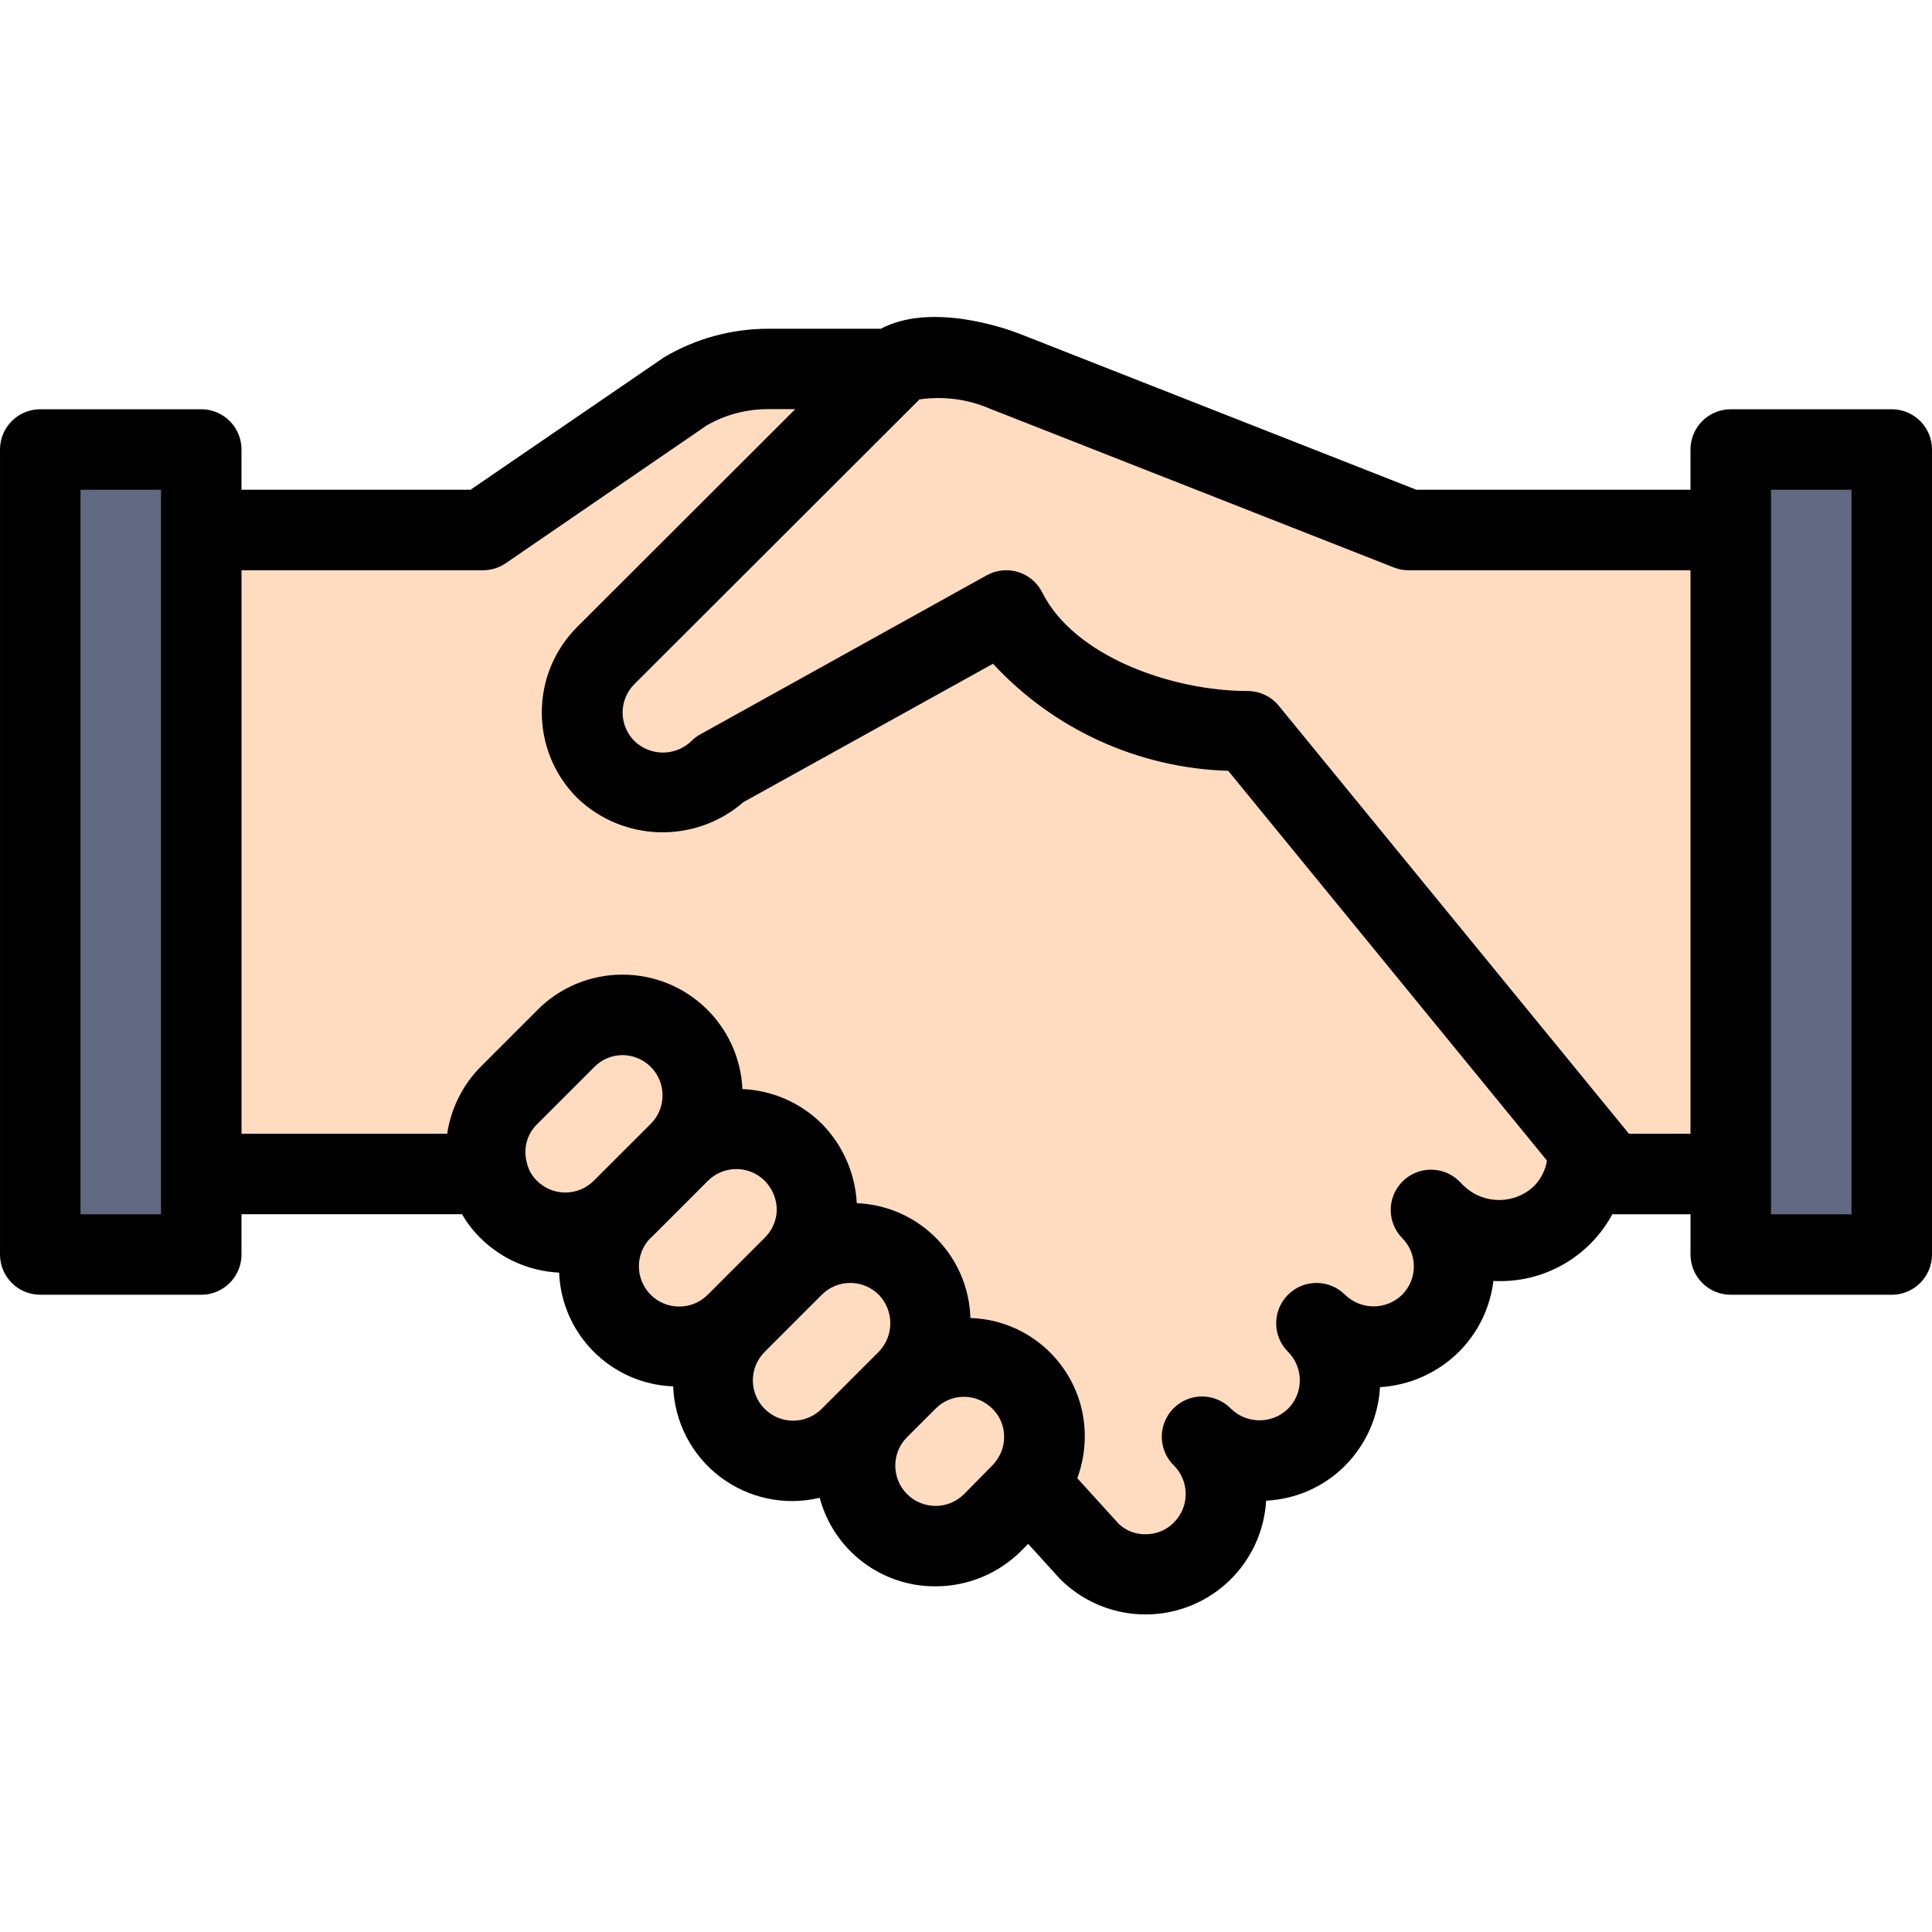
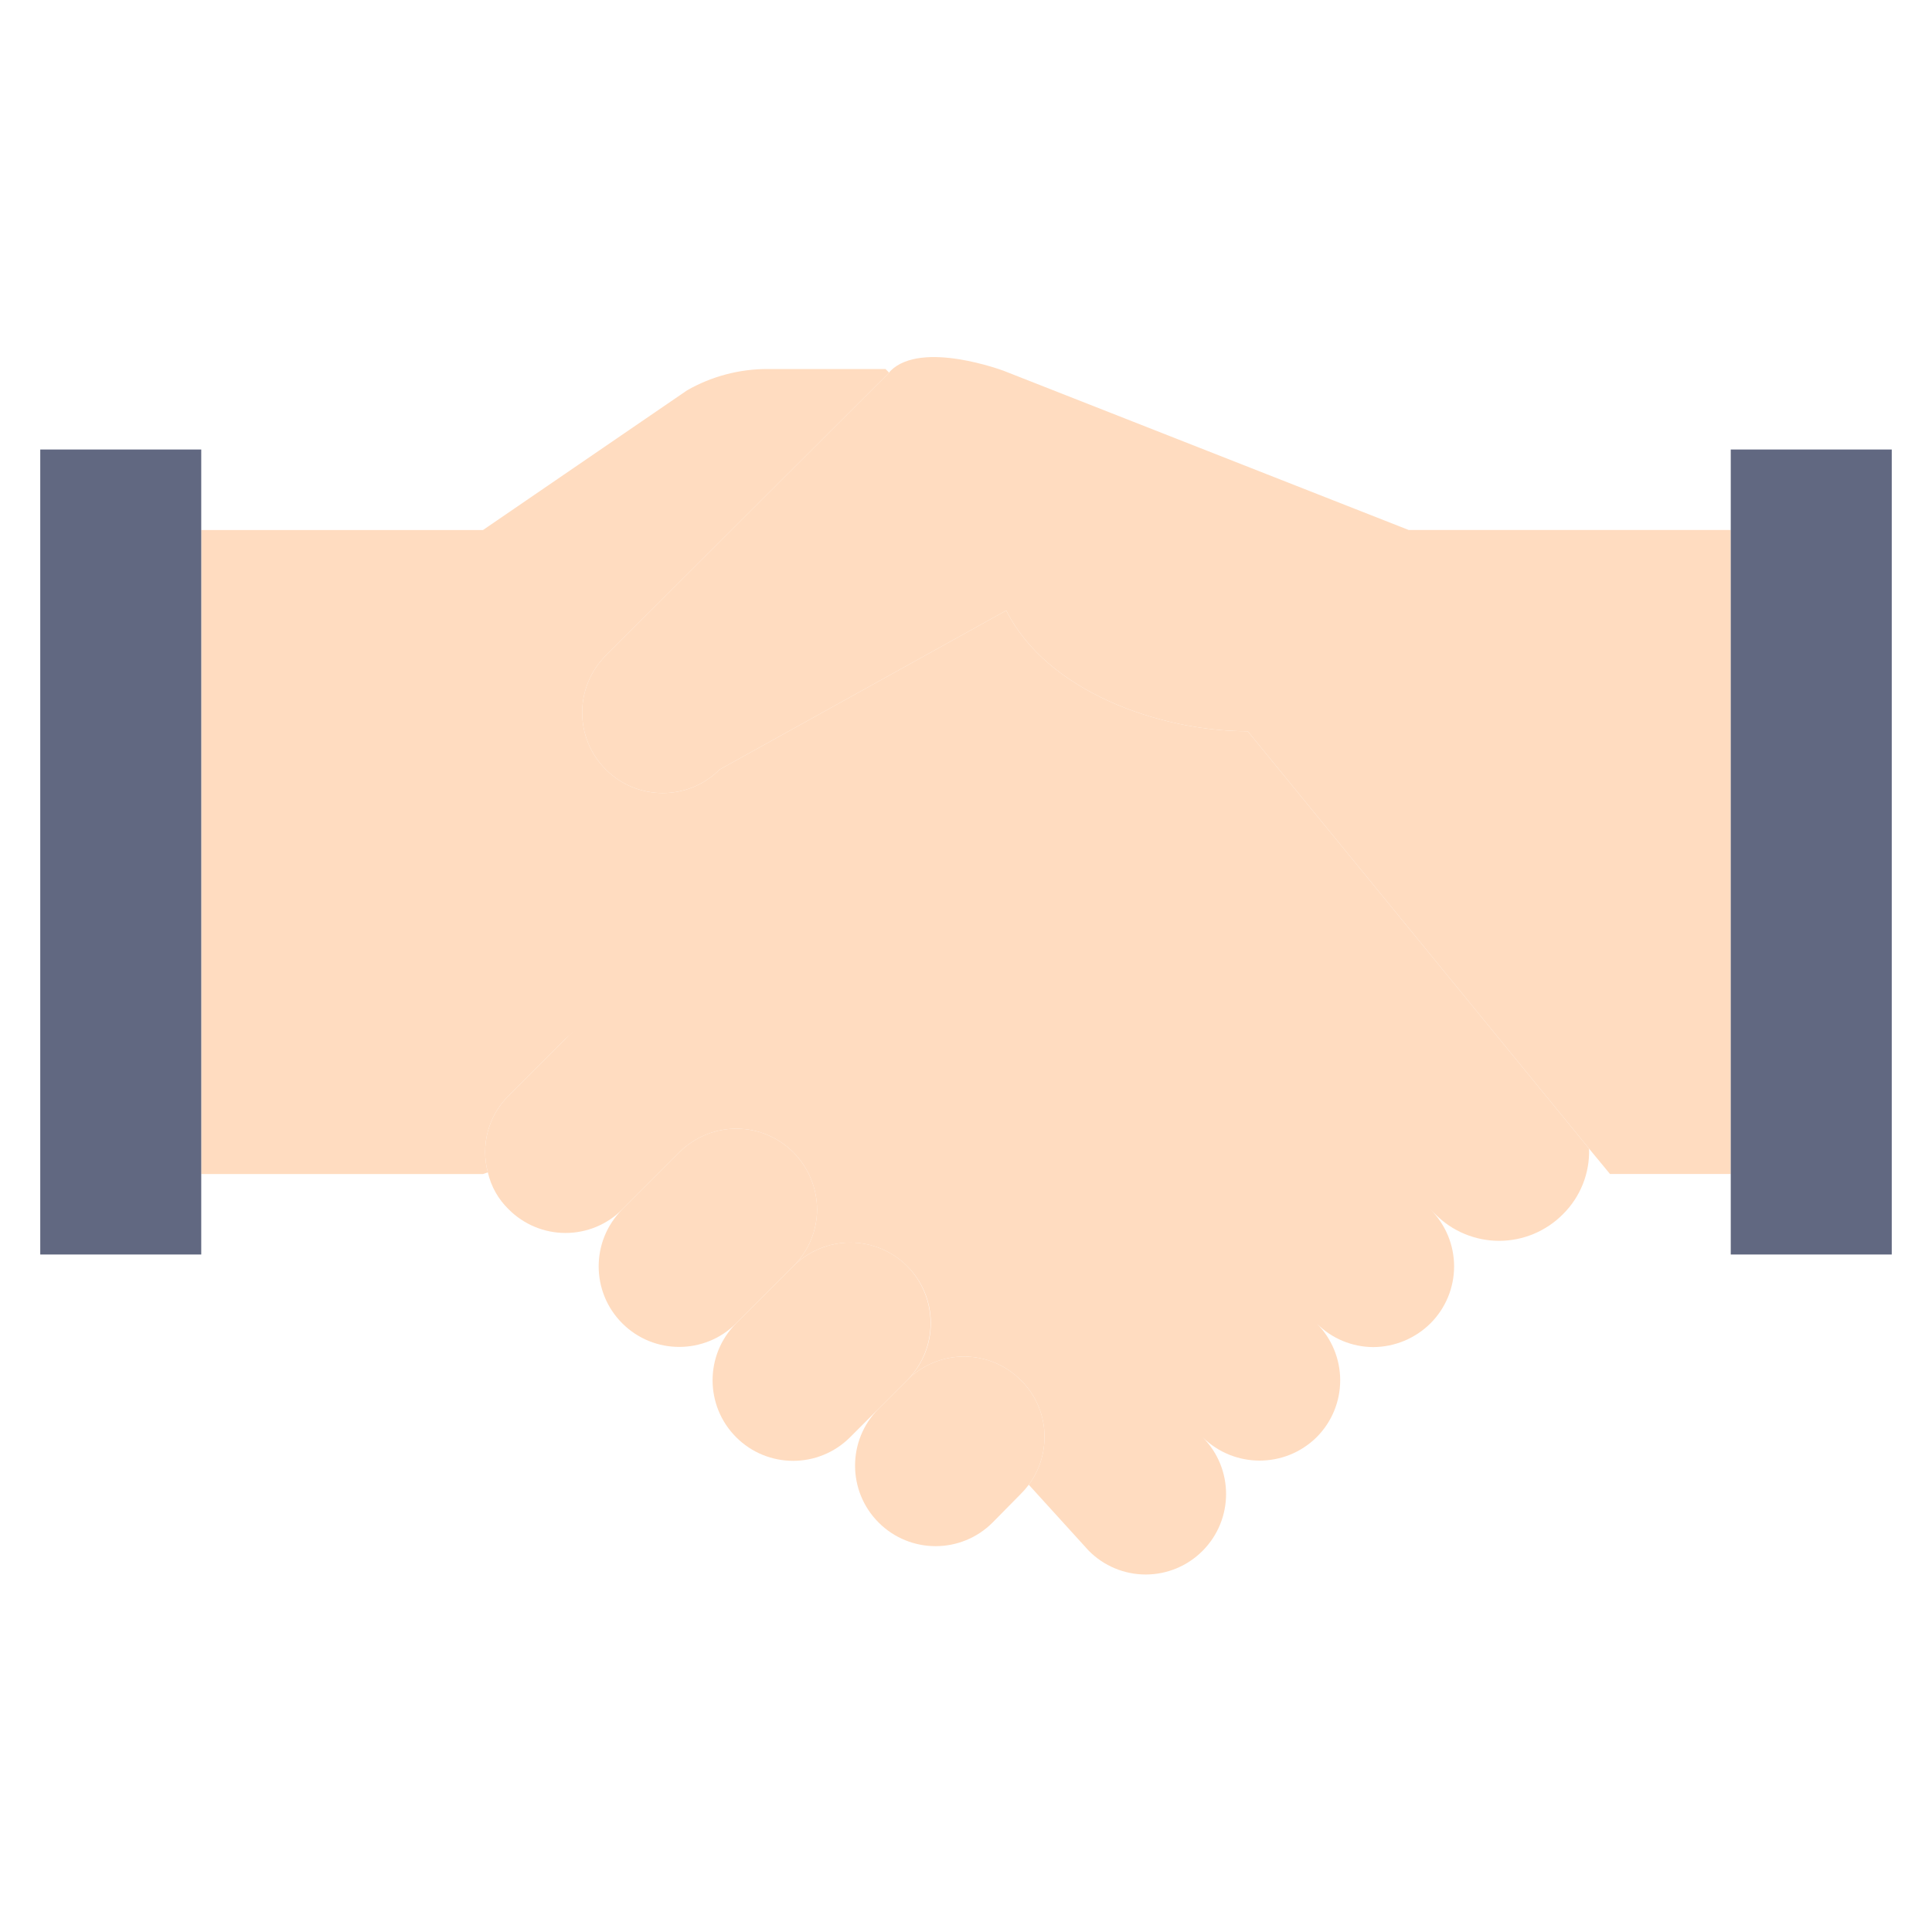
<svg xmlns="http://www.w3.org/2000/svg" height="512" viewBox="0 -84 512 512" width="512">
  <g fill="#ffdcc0">
    <path d="m180.055 191.285c8.27 8.32 8.27 21.758 0 30.078l-15.148 15.148c-3.984 3.992-9.398 6.238-15.039 6.238-5.645 0-11.055-2.246-15.039-6.238-2.762-2.664-4.688-6.074-5.547-9.816-1.953-7.293.164-15.074 5.547-20.371l15.039-15.039c3.98-4.043 9.418-6.32 15.094-6.32 5.672 0 11.109 2.277 15.094 6.32zm0 0" />
    <path d="m210.238 221.363c4 4.031 6.262 9.469 6.297 15.148-.016 5.648-2.281 11.062-6.297 15.039l-15.145 15.145c-8.336 8.336-21.852 8.336-30.188 0-8.336-8.336-8.336-21.848 0-30.184l15.148-15.148c4-4.004 9.43-6.258 15.094-6.258 5.66 0 11.09 2.254 15.09 6.258zm0 0" />
    <path d="m240.426 251.551c8.25 8.371 8.25 21.816 0 30.188l-7.574 7.57-7.57 7.574c-8.336 8.336-21.852 8.336-30.188 0-8.336-8.336-8.336-21.852 0-30.188l15.145-15.145c4.004-4.008 9.434-6.258 15.094-6.258 5.664 0 11.094 2.25 15.094 6.258zm0 0" />
    <path d="m263.039 319.496c-8.336 8.336-21.852 8.336-30.188 0-8.336-8.336-8.336-21.852 0-30.188l7.574-7.57c3.988-3.996 9.398-6.238 15.039-6.238 5.645 0 11.055 2.242 15.043 6.238 4.074 3.977 6.348 9.449 6.293 15.145-.008 4.535-1.465 8.945-4.16 12.586-.652.867-1.367 1.688-2.133 2.453zm0 0" />
    <path d="m235.625 14.75-75.09 74.988c-8.336 8.336-8.336 21.852 0 30.184 8.336 8.336 21.848 8.336 30.184 0l75.949-42.133c10.664 21.336 40.426 32 64 32l90.453 110.613c.211 6.508-2.305 12.812-6.934 17.387-4.473 4.508-10.559 7.043-16.906 7.043-6.352 0-12.438-2.535-16.906-7.043l-1.281-1.277c4.004 4 6.258 9.43 6.258 15.094 0 5.66-2.254 11.09-6.258 15.09-4.031 4-9.469 6.262-15.148 6.297-5.648-.016-11.062-2.281-15.039-6.297 4.008 4.004 6.258 9.434 6.258 15.094 0 5.664-2.25 11.094-6.258 15.094-8.371 8.25-21.816 8.25-30.188 0 8.273 8.32 8.273 21.762 0 30.082-3.988 4.027-9.422 6.293-15.094 6.293-5.668 0-11.102-2.266-15.09-6.293l-15.895-17.496c2.695-3.641 4.152-8.051 4.16-12.586.055-5.695-2.219-11.168-6.293-15.145-3.988-3.996-9.398-6.238-15.043-6.238-5.641 0-11.051 2.242-15.039 6.238 8.336-8.336 8.336-21.852 0-30.188-8.336-8.336-21.852-8.336-30.188 0 4.016-3.977 6.281-9.391 6.297-15.039-.035-5.68-2.297-11.117-6.297-15.148-4-4.004-9.43-6.258-15.09-6.258-5.664 0-11.094 2.254-15.094 6.258 7.621-8.441 7.281-21.379-.777-29.406-8.059-8.031-20.996-8.324-29.41-.672l-15.039 15.039c-5.383 5.297-7.5 13.078-5.547 20.371l-1.281.43h-74.668v-170.668h74.668l54.078-37.012c6.496-3.719 13.852-5.664 21.336-5.656h31.254zm0 0" />
    <path d="m235.945 14.324c8.32-8.32 30.188 0 30.188 0l107.199 42.133h85.336v170.668h-32l-5.547-6.723-90.453-110.613c-23.574 0-53.336-10.664-64-32l-75.949 42.133c-8.336 8.336-21.848 8.336-30.184 0-8.336-8.332-8.336-21.848 0-30.184l75.09-74.988zm0 0" />
  </g>
  <path d="m501.332 35.125v213.332h-42.664v-213.332zm0 0" fill="#616881" />
  <path d="m53.332 227.125v21.332h-42.664v-213.332h42.664zm0 0" fill="#616881" />
-   <path d="m501.332 24.457h-42.664c-5.891 0-10.668 4.777-10.668 10.668v10.664h-72.652l-105.418-41.438c-4.16-1.578-23.379-8.184-36.5-1.227h-30.016c-9.629.027-19.074 2.621-27.359 7.52l-51.363 35.145h-60.691v-10.664c0-5.891-4.777-10.668-10.668-10.668h-42.664c-5.891 0-10.668 4.777-10.668 10.668v213.332c0 5.891 4.777 10.668 10.668 10.668h42.664c5.891 0 10.668-4.777 10.668-10.668v-10.668h58.453c1.316 2.301 2.941 4.406 4.832 6.262 5.574 5.559 13.02 8.84 20.887 9.207.652 16.402 13.824 29.539 30.227 30.145.336 9.445 4.895 18.242 12.418 23.961 7.523 5.723 17.219 7.766 26.41 5.562 3.695 13.898 16.316 23.547 30.699 23.469 8.523.008 16.699-3.379 22.719-9.41l1.824-1.844 8.426 9.27c8.902 8.949 22.23 11.828 34.035 7.355 11.801-4.477 19.871-15.469 20.602-28.07 7.902-.379 15.383-3.699 20.961-9.312 5.504-5.57 8.785-12.961 9.227-20.777 7.879-.473 15.316-3.801 20.914-9.367 5.066-5.055 8.281-11.668 9.133-18.773 13.039.703 25.316-6.184 31.52-17.676h20.715v10.668c0 5.891 4.777 10.668 10.668 10.668h42.664c5.891 0 10.668-4.777 10.668-10.668v-213.332c0-5.891-4.777-10.668-10.668-10.668zm-458.664 213.332h-21.336v-192h21.336zm96.906-13.867c-.961-3.602.109-7.438 2.793-10.023l15.082-15.082c1.957-2.031 4.648-3.184 7.469-3.203 4.309.004 8.195 2.598 9.848 6.578 1.652 3.984.746 8.566-2.297 11.621l-15.156 15.145c-2.023 1.996-4.758 3.105-7.598 3.078-2.844-.031-5.555-1.191-7.539-3.227-1.328-1.336-2.234-3.035-2.602-4.887zm32.863 20.172 15.148-15.145c4.129-4.145 10.824-4.184 15.008-.098 2.051 2.043 3.223 4.805 3.262 7.703-.031 2.812-1.184 5.5-3.199 7.465l-15.105 15.105c-4.168 4.172-10.93 4.176-15.102.008-4.176-4.168-4.18-10.93-.012-15.102zm30.23 45.293c-2.02-2.004-3.156-4.73-3.156-7.574s1.137-5.57 3.156-7.574l15.113-15.113c2-2.008 4.719-3.137 7.551-3.137 2.836 0 5.551 1.129 7.555 3.137 4.078 4.207 4.078 10.895 0 15.102l-15.125 15.125c-2 2.008-4.711 3.141-7.543 3.145-2.828.008-5.547-1.113-7.551-3.109zm60.223 15.051-7.402 7.52c-4.172 4.168-10.934 4.168-15.105 0-4.168-4.172-4.168-10.934 0-15.105l7.586-7.574c1.973-1.988 4.66-3.109 7.465-3.113 2.859.004 5.594 1.16 7.598 3.199 1.996 1.965 3.105 4.664 3.07 7.469-.004 2.227-.719 4.398-2.039 6.195-.348.5-.738.973-1.16 1.41zm125.012-74.188-1.27-1.281c-4.184-4.043-10.836-3.984-14.949.129-4.117 4.117-4.176 10.77-.133 14.953 4.141 4.133 4.184 10.824.098 15.008-4.199 4.168-10.965 4.195-15.199.066-4.176-4.176-10.941-4.176-15.117 0-4.172 4.172-4.172 10.941 0 15.113 2.008 2 3.137 4.719 3.137 7.551 0 2.836-1.129 5.551-3.137 7.555-4.207 4.078-10.895 4.078-15.102 0-2.68-2.773-6.645-3.887-10.375-2.91-3.73.977-6.641 3.891-7.617 7.617-.977 3.73.137 7.695 2.91 10.375 1.988 2.012 3.098 4.734 3.078 7.566-.016 2.832-1.16 5.539-3.176 7.527-1.965 2-4.664 3.109-7.465 3.07-2.66.059-5.234-.945-7.148-2.793l-10.945-12.055c1.285-3.477 1.957-7.152 1.984-10.859.164-17.02-13.301-31.055-30.312-31.594-.48-16.48-13.637-29.777-30.113-30.434-.41-7.906-3.703-15.391-9.258-21.031-5.621-5.59-13.129-8.875-21.047-9.207-.785-16.977-14.781-30.332-31.777-30.324-8.508-.023-16.668 3.383-22.633 9.449l-15.039 15.039c-4.719 4.82-7.797 11.004-8.789 17.676h-54.508v-149.332h64c2.152 0 4.254-.652 6.027-1.867l53.332-36.566c4.875-2.781 10.387-4.254 16-4.266h7.395l-57.816 57.738c-12.477 12.516-12.477 32.766 0 45.281 12.191 11.723 31.316 12.211 44.086 1.117l66.133-36.66c16.125 17.449 38.59 27.672 62.336 28.375l84.469 103.293c-.414 2.5-1.57 4.812-3.316 6.648-5.211 5.059-13.5 5.07-18.73.031zm43.789-13.793-92.801-113.418c-2.02-2.469-5.035-3.906-8.223-3.914-20.074 0-45.984-9.152-54.453-26.102-1.301-2.605-3.605-4.566-6.387-5.426-2.777-.863-5.789-.551-8.336.859l-75.891 42.145c-.871.477-1.668 1.078-2.371 1.781-4.207 4.074-10.891 4.074-15.102 0-2.004-2-3.129-4.715-3.129-7.547 0-2.832 1.125-5.547 3.129-7.547l75.07-74.965c.16-.145.305-.301.438-.469 6.316-.934 12.766-.094 18.637 2.422l107.199 42.141c1.23.473 2.543.711 3.859.707h74.668v149.332zm58.977 21.332h-21.336v-192h21.336zm0 0" />
</svg>